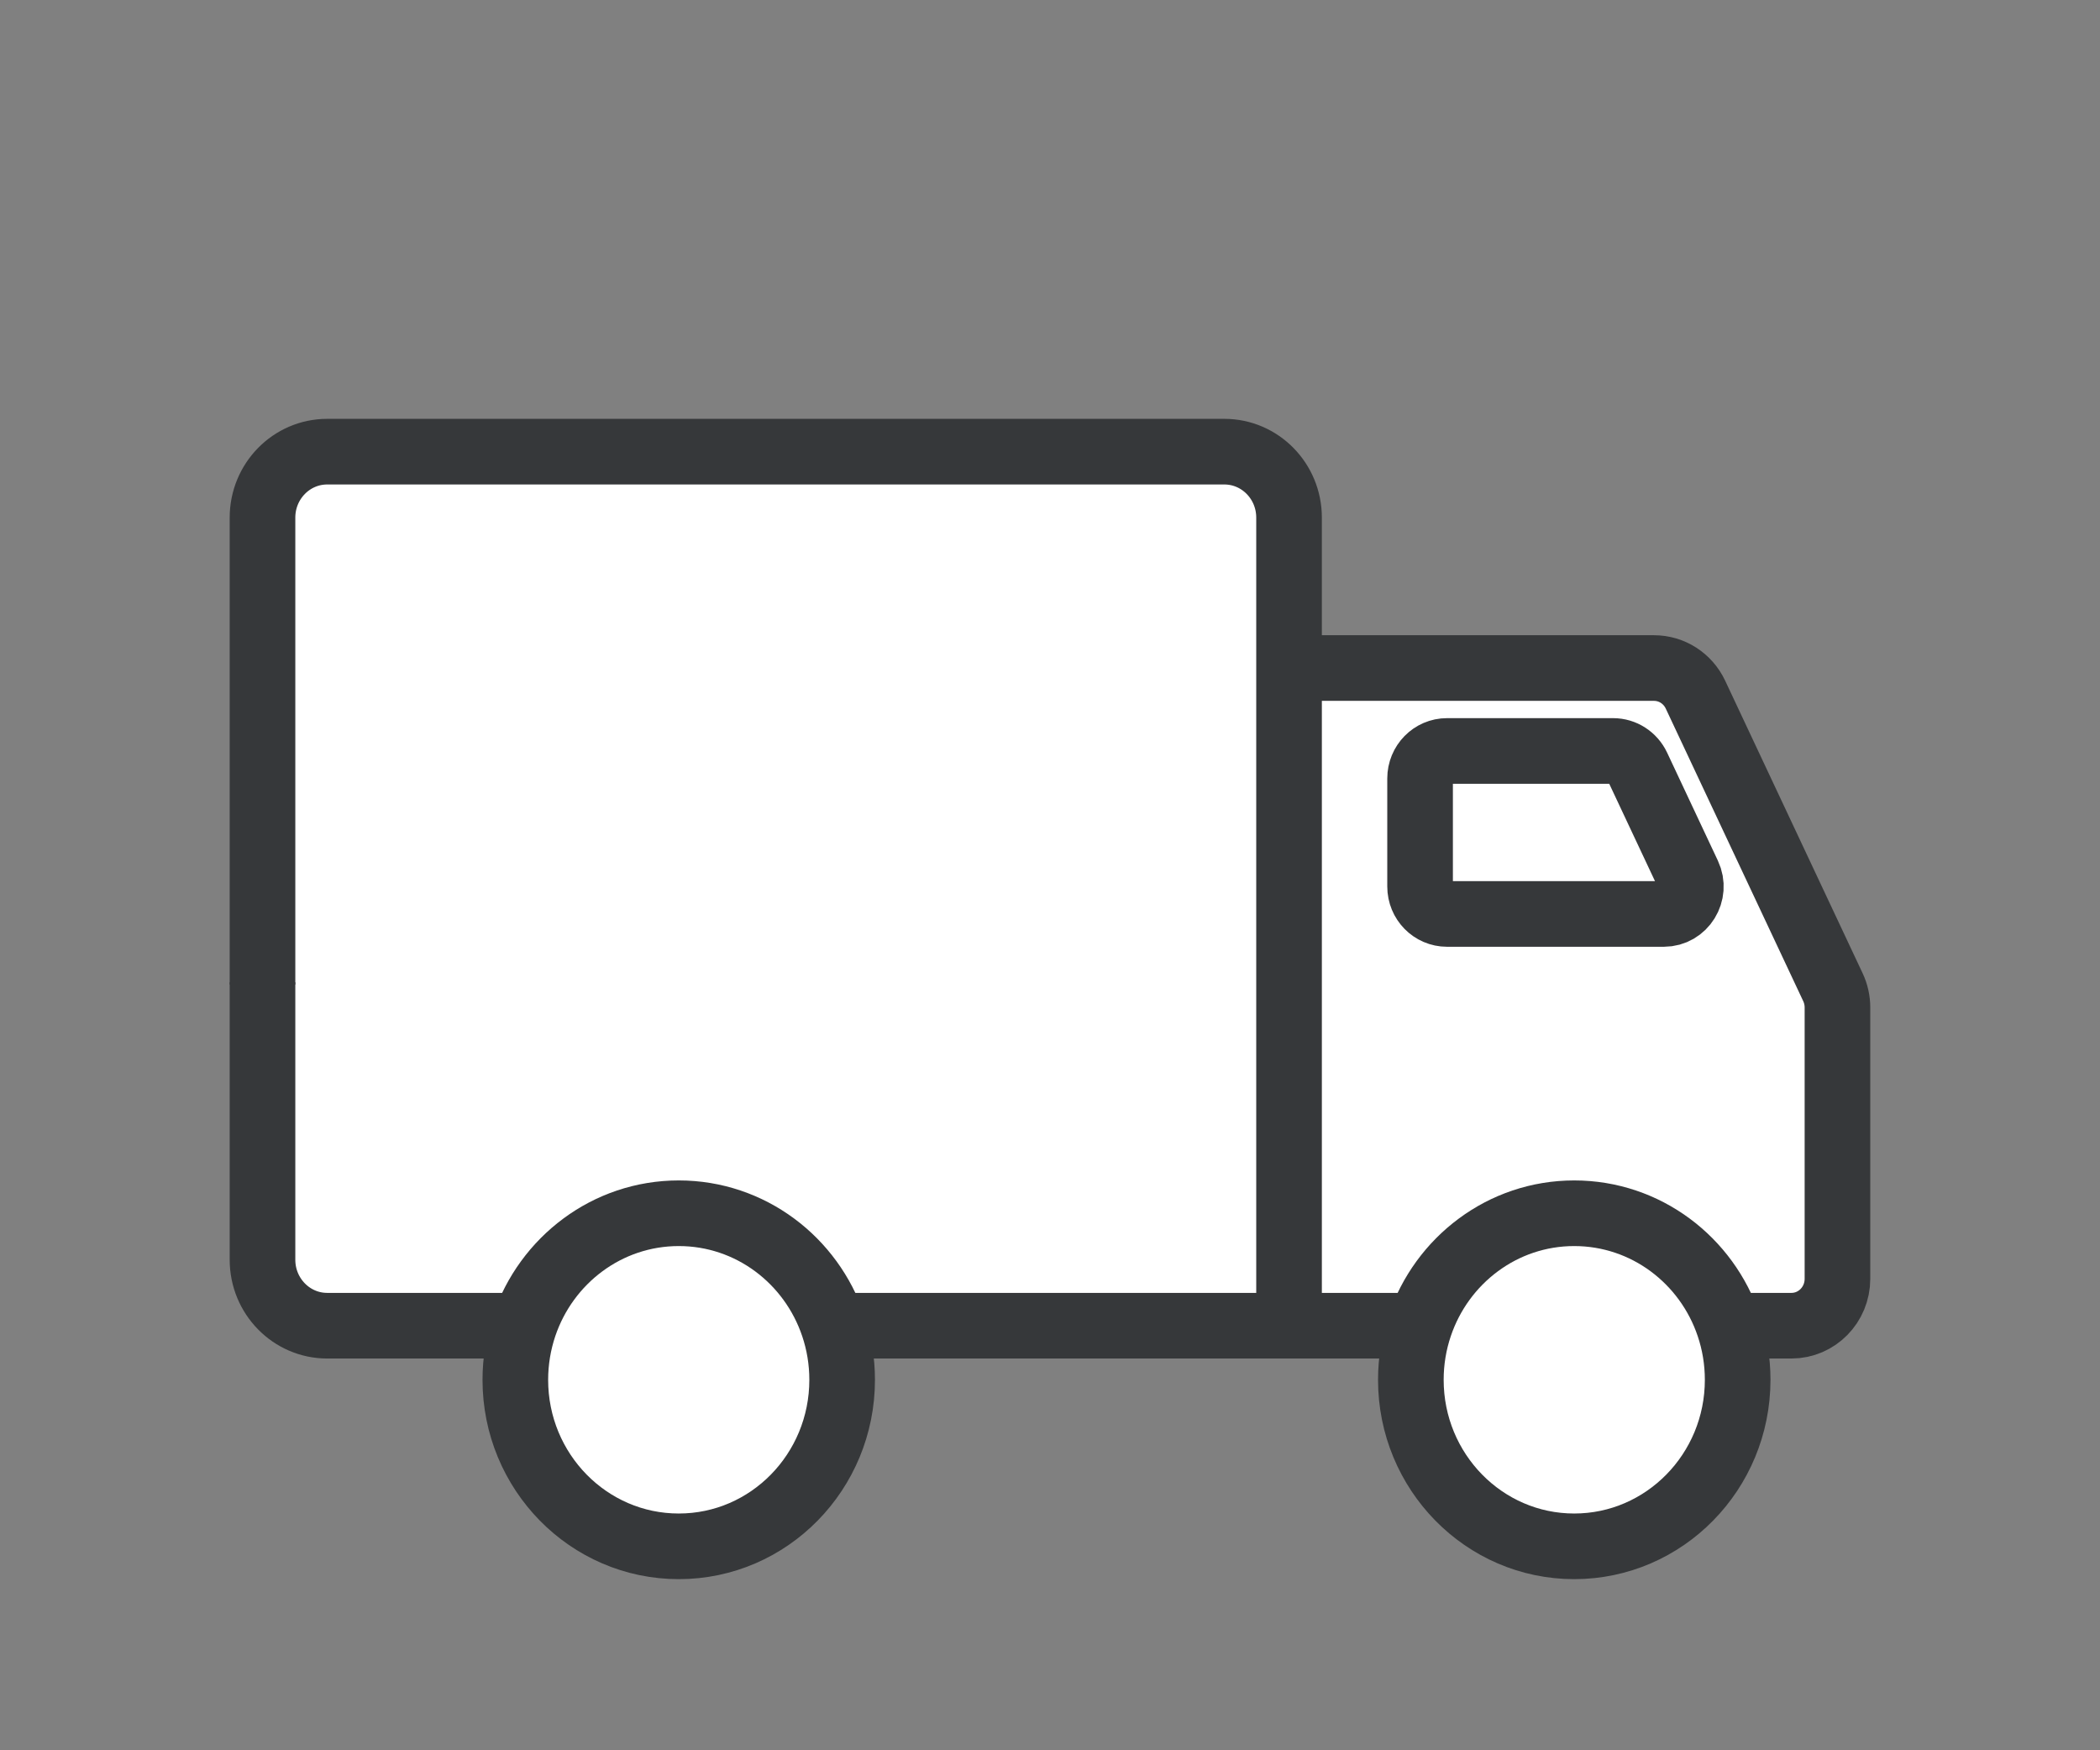
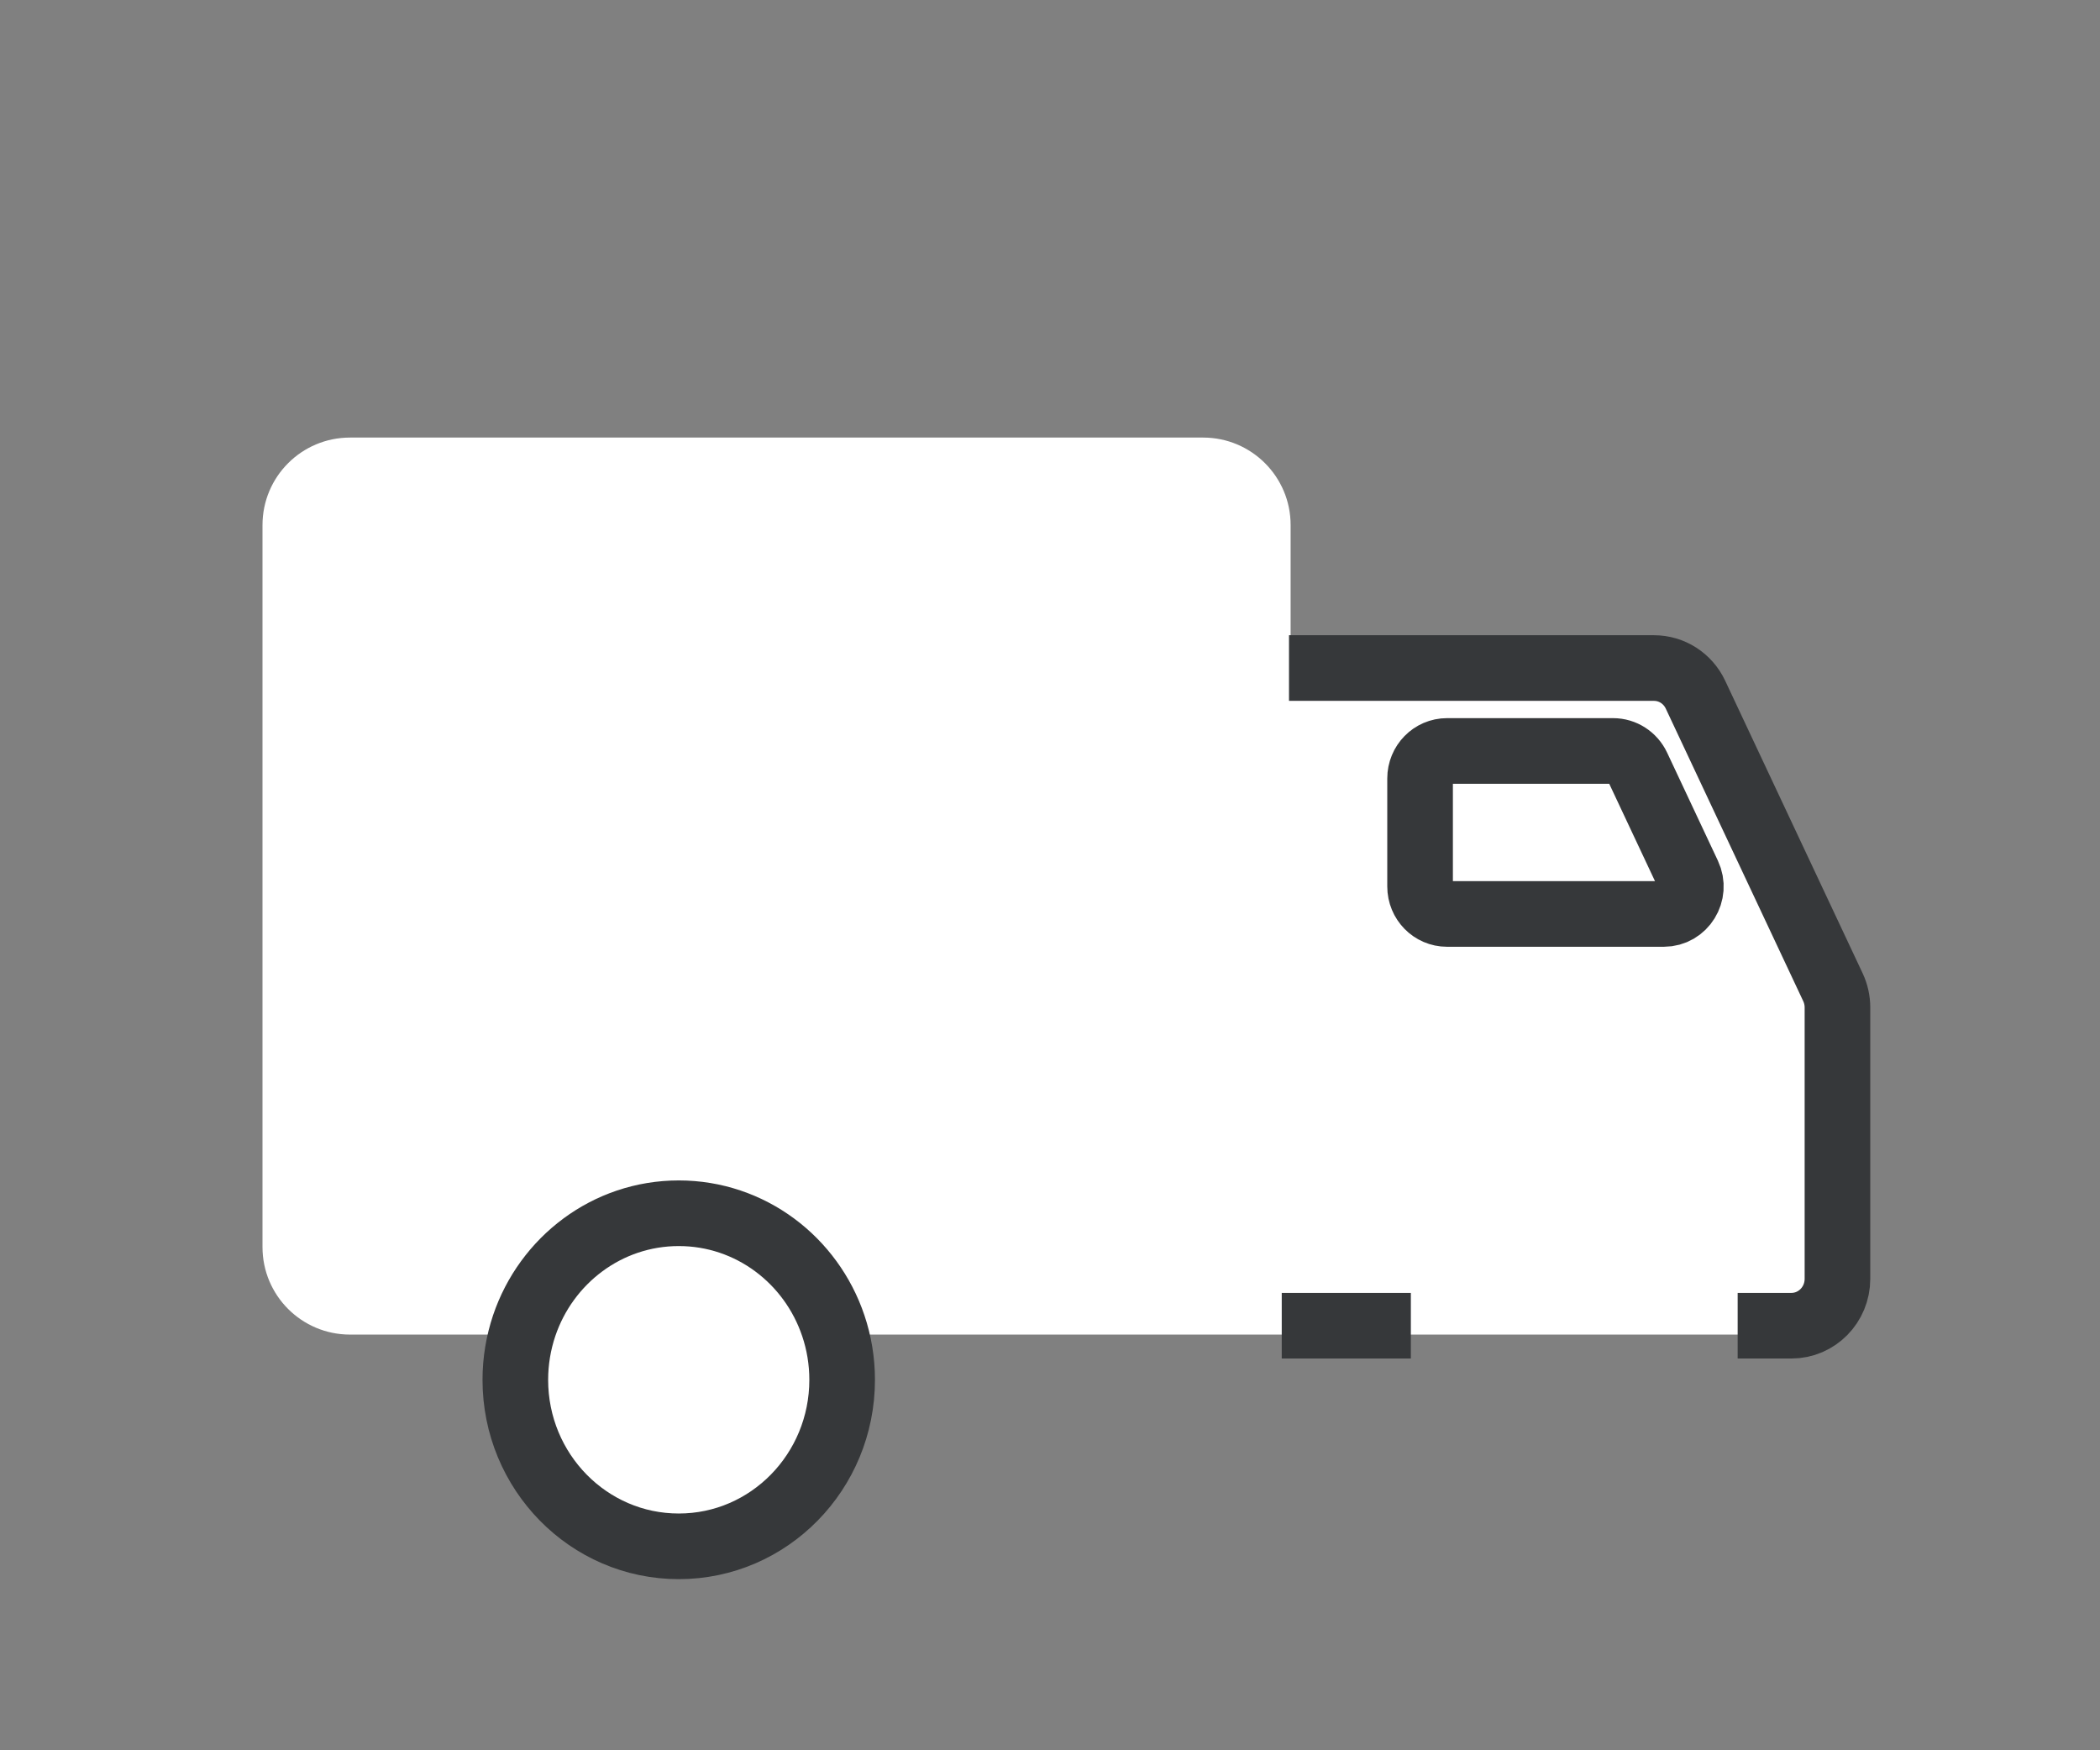
<svg xmlns="http://www.w3.org/2000/svg" width="48" height="40" viewBox="0 0 48 40" fill="none">
  <rect x="0" y="0" width="48" height="40" fill="#808080" stroke="none" />
  <path d="M41 30.5H11H8C6.895 30.5 6 29.605 6 28.5V12C6 10.895 6.895 10 8 10H27.5C28.605 10 29.5 10.895 29.5 12V15.5H38.5L42 23V29.5L41 30.5Z" fill="white" />
  <path d="M29.297 30.297H32.248M39.718 30.297H40.947C41.528 30.297 41.999 29.817 41.999 29.226V23.025C41.999 22.866 41.964 22.706 41.896 22.562L38.754 15.876C38.579 15.503 38.211 15.267 37.805 15.267H29.463M38.031 20.887H33.075C32.734 20.887 32.459 20.606 32.459 20.26V17.79C32.459 17.444 32.734 17.162 33.075 17.162H36.871C37.108 17.162 37.324 17.301 37.427 17.52L38.587 19.988C38.783 20.404 38.485 20.887 38.031 20.887Z" stroke="#36383A" stroke-width="1.5" stroke-linejoin="round" />
-   <path d="M11.781 30.297H7.479C6.662 30.297 6 29.622 6 28.789V22.449" stroke="#36383A" stroke-width="1.5" stroke-linejoin="round" />
-   <path d="M19.25 30.297H29.464V11.829C29.464 10.997 28.802 10.322 27.985 10.322H7.479C6.662 10.322 6 10.997 6 11.829V22.5" stroke="#36383A" stroke-width="1.5" stroke-linejoin="round" />
-   <path d="M35.982 27.727C34.344 27.727 32.953 28.802 32.45 30.297C32.319 30.685 32.248 31.101 32.248 31.534C32.248 33.635 33.921 35.339 35.982 35.339C38.044 35.339 39.718 33.634 39.718 31.534C39.718 31.101 39.647 30.685 39.516 30.297C39.013 28.801 37.622 27.727 35.982 27.727Z" fill="white" stroke="#36383A" stroke-width="1.5" stroke-linejoin="round" />
  <path d="M15.515 27.727C13.876 27.727 12.485 28.802 11.981 30.297C11.851 30.685 11.779 31.101 11.779 31.534C11.779 33.635 13.452 35.339 15.515 35.339C17.579 35.339 19.249 33.634 19.249 31.534C19.249 31.101 19.178 30.685 19.047 30.297C18.544 28.801 17.153 27.727 15.515 27.727Z" fill="white" stroke="#36383A" stroke-width="1.5" stroke-linejoin="round" />
</svg>